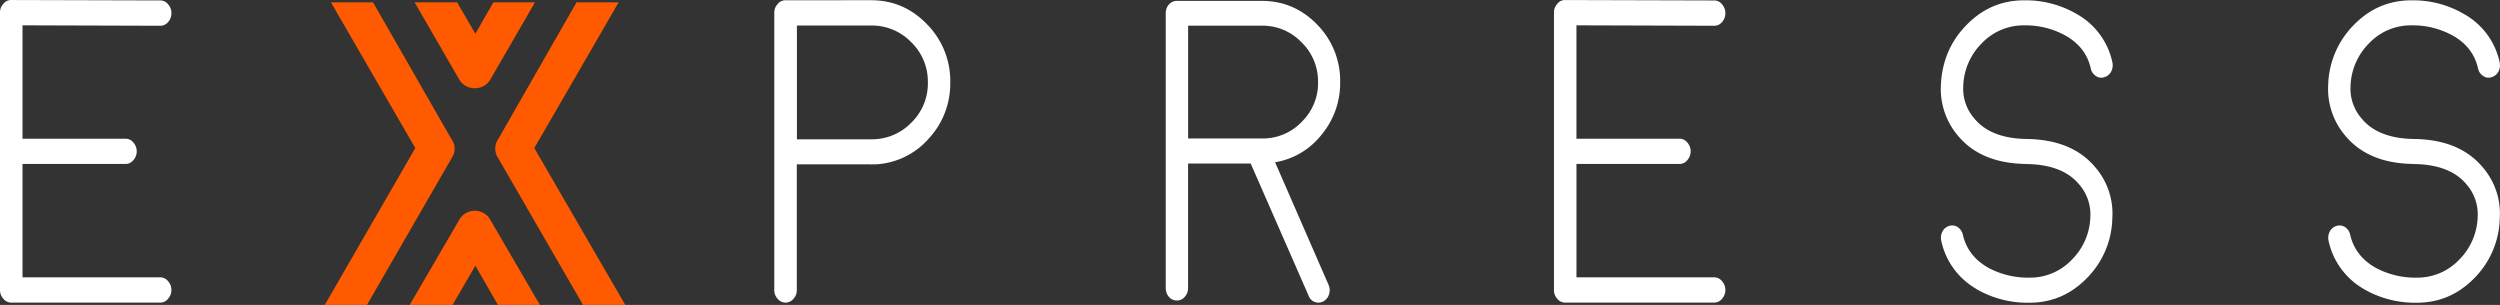
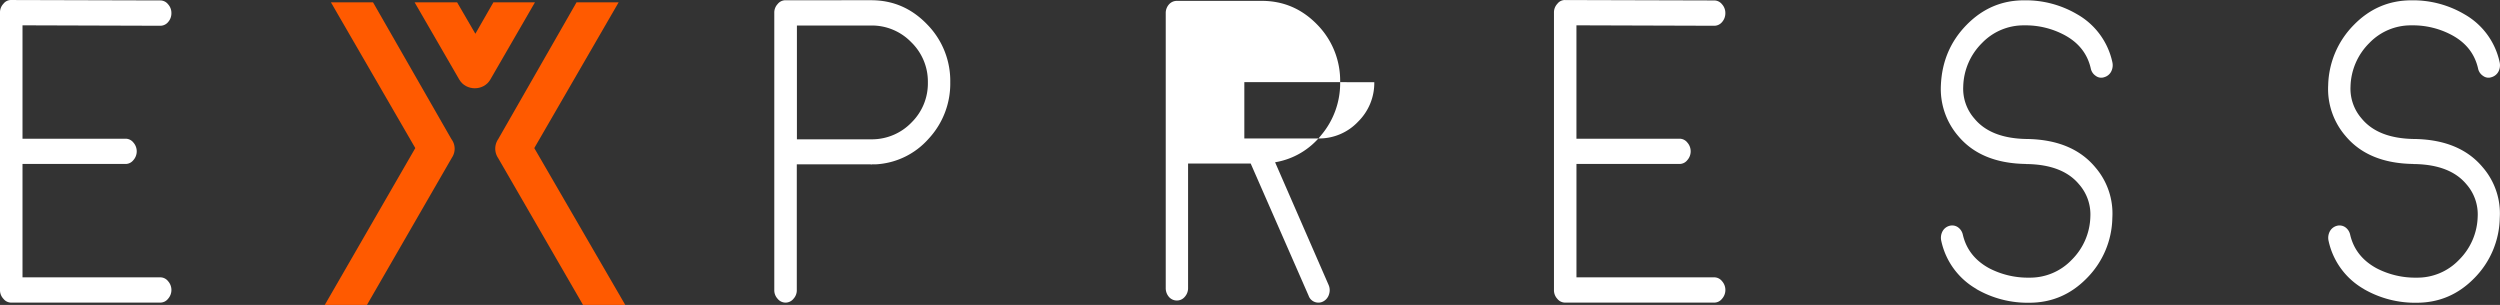
<svg xmlns="http://www.w3.org/2000/svg" viewBox="0 0 1322.92 161.36">
  <rect x="0" y="0" width="1322.92" height="161.36" fill="#333333" stroke="none" />
  <defs>
    <style>.cls-1{fill:none;}.cls-2{clip-path:url(#clip-path);}.cls-3{fill:#fff;}.cls-4{fill:#ff5a00;}</style>
    <clipPath id="clip-path" transform="translate(0 -0.06)">
      <rect class="cls-1" width="1323.29" height="161.43" />
    </clipPath>
  </defs>
  <title>Asset 2</title>
  <g id="Layer_2" data-name="Layer 2">
    <g id="Layer_1-2" data-name="Layer 1">
      <g class="cls-2">
        <path class="cls-3" d="M6,160.19a5.21,5.21,0,0,1-4.17-2A6.6,6.6,0,0,1,0,153.5V6.76A6.56,6.56,0,0,1,1.79,2.08,5,5,0,0,1,6,.07L84.75.29a5.22,5.22,0,0,1,4.16,2A6.79,6.79,0,0,1,90.7,7a6.92,6.92,0,0,1-1.79,4.79,5.33,5.33,0,0,1-4.16,1.9l-72.84-.23v60H66.39a5.25,5.25,0,0,1,4.17,2,7,7,0,0,1,0,9.36,5.22,5.22,0,0,1-4.17,2H11.91v60H84.75a5.22,5.22,0,0,1,4.16,2,7,7,0,0,1,0,9.37,5.21,5.21,0,0,1-4.16,2Z" transform="translate(0 -0.06)" />
        <path class="cls-3" d="M461,.18Q478.34.18,490.64,13a42.65,42.65,0,0,1,12.21,30.66,42.83,42.83,0,0,1-11.51,29.88,40.14,40.14,0,0,1-28,13.49h-2a.77.77,0,0,1-.4.12q.3,0-.3-.12h-39V153.5a6.59,6.59,0,0,1-1.78,4.69,5.35,5.35,0,0,1-8.34,0,6.6,6.6,0,0,1-1.79-4.69V6.87a6.58,6.58,0,0,1,1.79-4.68,5.24,5.24,0,0,1,4.17-2Zm.8,73.6a29.11,29.11,0,0,0,20.64-9A29,29,0,0,0,491,43.67a29,29,0,0,0-8.83-21.3A29,29,0,0,0,461,13.56h-39.3V73.78Z" transform="translate(0 -0.06)" />
-         <path class="cls-3" d="M667.69.52q17.17,0,29.37,12.6a42.35,42.35,0,0,1,12.11,30.44,42.6,42.6,0,0,1-9.92,27.88,39.49,39.49,0,0,1-24.51,14.49L703,150.72a6.89,6.89,0,0,1,.3,5,6.27,6.27,0,0,1-3,3.8,5.22,5.22,0,0,1-2.58.67,5.43,5.43,0,0,1-5.26-3.69L661.83,86.6H628.69v65.9a6.82,6.82,0,0,1-1.79,4.68,5.35,5.35,0,0,1-4.17,1.9,5.51,5.51,0,0,1-4.16-1.9,7,7,0,0,1-1.7-4.68V7.1a6.8,6.8,0,0,1,1.7-4.69A5.53,5.53,0,0,1,622.73.52Zm29.77,43a28.67,28.67,0,0,0-8.74-21.08,28.54,28.54,0,0,0-21-8.8h-39V73.33h39.69a28.3,28.3,0,0,0,20.54-8.92,28.72,28.72,0,0,0,8.54-20.85" transform="translate(0 -0.06)" />
+         <path class="cls-3" d="M667.69.52q17.17,0,29.37,12.6a42.35,42.35,0,0,1,12.11,30.44,42.6,42.6,0,0,1-9.92,27.88,39.49,39.49,0,0,1-24.51,14.49L703,150.72a6.89,6.89,0,0,1,.3,5,6.27,6.27,0,0,1-3,3.8,5.22,5.22,0,0,1-2.58.67,5.43,5.43,0,0,1-5.26-3.69L661.83,86.6H628.69v65.9a6.82,6.82,0,0,1-1.79,4.68,5.35,5.35,0,0,1-4.17,1.9,5.51,5.51,0,0,1-4.16-1.9,7,7,0,0,1-1.7-4.68V7.1a6.8,6.8,0,0,1,1.7-4.69A5.53,5.53,0,0,1,622.73.52Zm29.77,43h-39V73.33h39.69a28.3,28.3,0,0,0,20.54-8.92,28.72,28.72,0,0,0,8.54-20.85" transform="translate(0 -0.06)" />
        <path class="cls-3" d="M828.26,160.19a5.24,5.24,0,0,1-4.17-2,6.63,6.63,0,0,1-1.78-4.69V6.76a6.59,6.59,0,0,1,1.78-4.68,5,5,0,0,1,4.17-2l78.79.22a5.24,5.24,0,0,1,4.17,2A6.84,6.84,0,0,1,913,7a7,7,0,0,1-1.79,4.79,5.35,5.35,0,0,1-4.17,1.9l-72.84-.23v60H888.7a5.23,5.23,0,0,1,4.16,2,7,7,0,0,1,0,9.36,5.2,5.2,0,0,1-4.16,2H834.21v60h72.84a5.24,5.24,0,0,1,4.17,2,7,7,0,0,1,0,9.37,5.23,5.23,0,0,1-4.17,2Z" transform="translate(0 -0.06)" />
        <path class="cls-3" d="M1072.11,86.82q-23.8-.33-35.92-14.83a38.18,38.18,0,0,1-9.13-26.87q.81-18.84,13.6-31.89t30.46-13a53.54,53.54,0,0,1,28,7.36,38.42,38.42,0,0,1,18.66,25.31,7.33,7.33,0,0,1-.6,5,5.93,5.93,0,0,1-3.67,3,4.78,4.78,0,0,1-4.47-.67,6.14,6.14,0,0,1-2.68-4q-2.68-11.6-13.89-17.62a43.55,43.55,0,0,0-21.34-5.13,30.46,30.46,0,0,0-22.33,9.37,33.49,33.49,0,0,0-9.92,23,23.93,23.93,0,0,0,6,17.06q8.63,10.37,27.49,10.7a5.74,5.74,0,0,1,4.16,2,7.2,7.2,0,0,1,1.69,4.8,7.09,7.09,0,0,1-1.78,4.57,5.6,5.6,0,0,1-4.17,1.89ZM1045.92,153a38.68,38.68,0,0,1-18.65-25.42,7.31,7.31,0,0,1,.59-5,5.92,5.92,0,0,1,3.67-3,5.36,5.36,0,0,1,4.46.67,6.49,6.49,0,0,1,2.68,4q2.68,11.59,13.89,17.73a44.45,44.45,0,0,0,21.34,5,30.42,30.42,0,0,0,22.33-9.37,33.33,33.33,0,0,0,9.92-22.86,24.11,24.11,0,0,0-6-17.17q-8.64-10.38-27.49-10.71a5.18,5.18,0,0,1-4.16-2,7,7,0,0,1,.19-9.36,5.38,5.38,0,0,1,4.17-1.9q23.82.45,35.92,15a37.4,37.4,0,0,1,9,26.76,46.36,46.36,0,0,1-13.5,31.89q-12.69,13-30.46,13a54.1,54.1,0,0,1-28-7.25" transform="translate(0 -0.06)" />
        <path class="cls-3" d="M1277.07,86.82q-23.8-.33-35.91-14.83A38.09,38.09,0,0,1,1232,45.12a46.81,46.81,0,0,1,13.6-31.89q12.7-13,30.46-13a53.51,53.51,0,0,1,28,7.36,38.35,38.35,0,0,1,18.65,25.31,7.27,7.27,0,0,1-.59,5,6,6,0,0,1-3.68,3,4.77,4.77,0,0,1-4.46-.67,6.1,6.1,0,0,1-2.68-4q-2.67-11.6-13.89-17.62a43.55,43.55,0,0,0-21.34-5.13,30.4,30.4,0,0,0-22.32,9.37,33.5,33.5,0,0,0-9.93,23,24,24,0,0,0,6,17.06q8.63,10.37,27.48,10.7a5.77,5.77,0,0,1,4.17,2,7.19,7.19,0,0,1,1.68,4.8,6.93,6.93,0,0,1-1.78,4.57,5.55,5.55,0,0,1-4.17,1.89ZM1250.88,153a38.73,38.73,0,0,1-18.66-25.42,7.32,7.32,0,0,1,.6-5,6,6,0,0,1,3.67-3,5.39,5.39,0,0,1,4.47.67,6.52,6.52,0,0,1,2.67,4q2.68,11.59,13.9,17.73a44.36,44.36,0,0,0,21.33,5,30.42,30.42,0,0,0,22.33-9.37,33.38,33.38,0,0,0,9.92-22.86,24.11,24.11,0,0,0-5.95-17.17q-8.62-10.38-27.49-10.71a5.21,5.21,0,0,1-4.17-2,7,7,0,0,1-1.68-4.68,6.9,6.9,0,0,1,1.88-4.68,5.39,5.39,0,0,1,4.17-1.9q23.81.45,35.93,15a37.35,37.35,0,0,1,9,26.76,46.39,46.39,0,0,1-13.49,31.89q-12.72,13-30.47,13a54.1,54.1,0,0,1-28-7.25" transform="translate(0 -0.06)" />
        <path class="cls-4" d="M239.18,83.42l-45,78H171.86l47.9-83L175.12,1.3H197.4l41.48,72.38a8.43,8.43,0,0,1,.3,9.74" transform="translate(0 -0.06)" />
        <path class="cls-4" d="M283.08,1.3l-23.6,40.82c-3.52,6.19-12.93,6.19-16.47,0L219.4,1.3h22.49l9.66,16.62L261.08,1.3Z" transform="translate(0 -0.06)" />
-         <path class="cls-4" d="M285.71,161.43H263.5l-11.95-20.78-12.09,20.78H216.78l26.23-45a9.41,9.41,0,0,1,16.47,0Z" transform="translate(0 -0.06)" />
        <path class="cls-4" d="M330.88,161.43H308.53L263.61,83.72a8.89,8.89,0,0,1,0-10L305.08,1.3h22.28L282.73,78.42Z" transform="translate(0 -0.06)" />
      </g>
    </g>
  </g>
</svg>